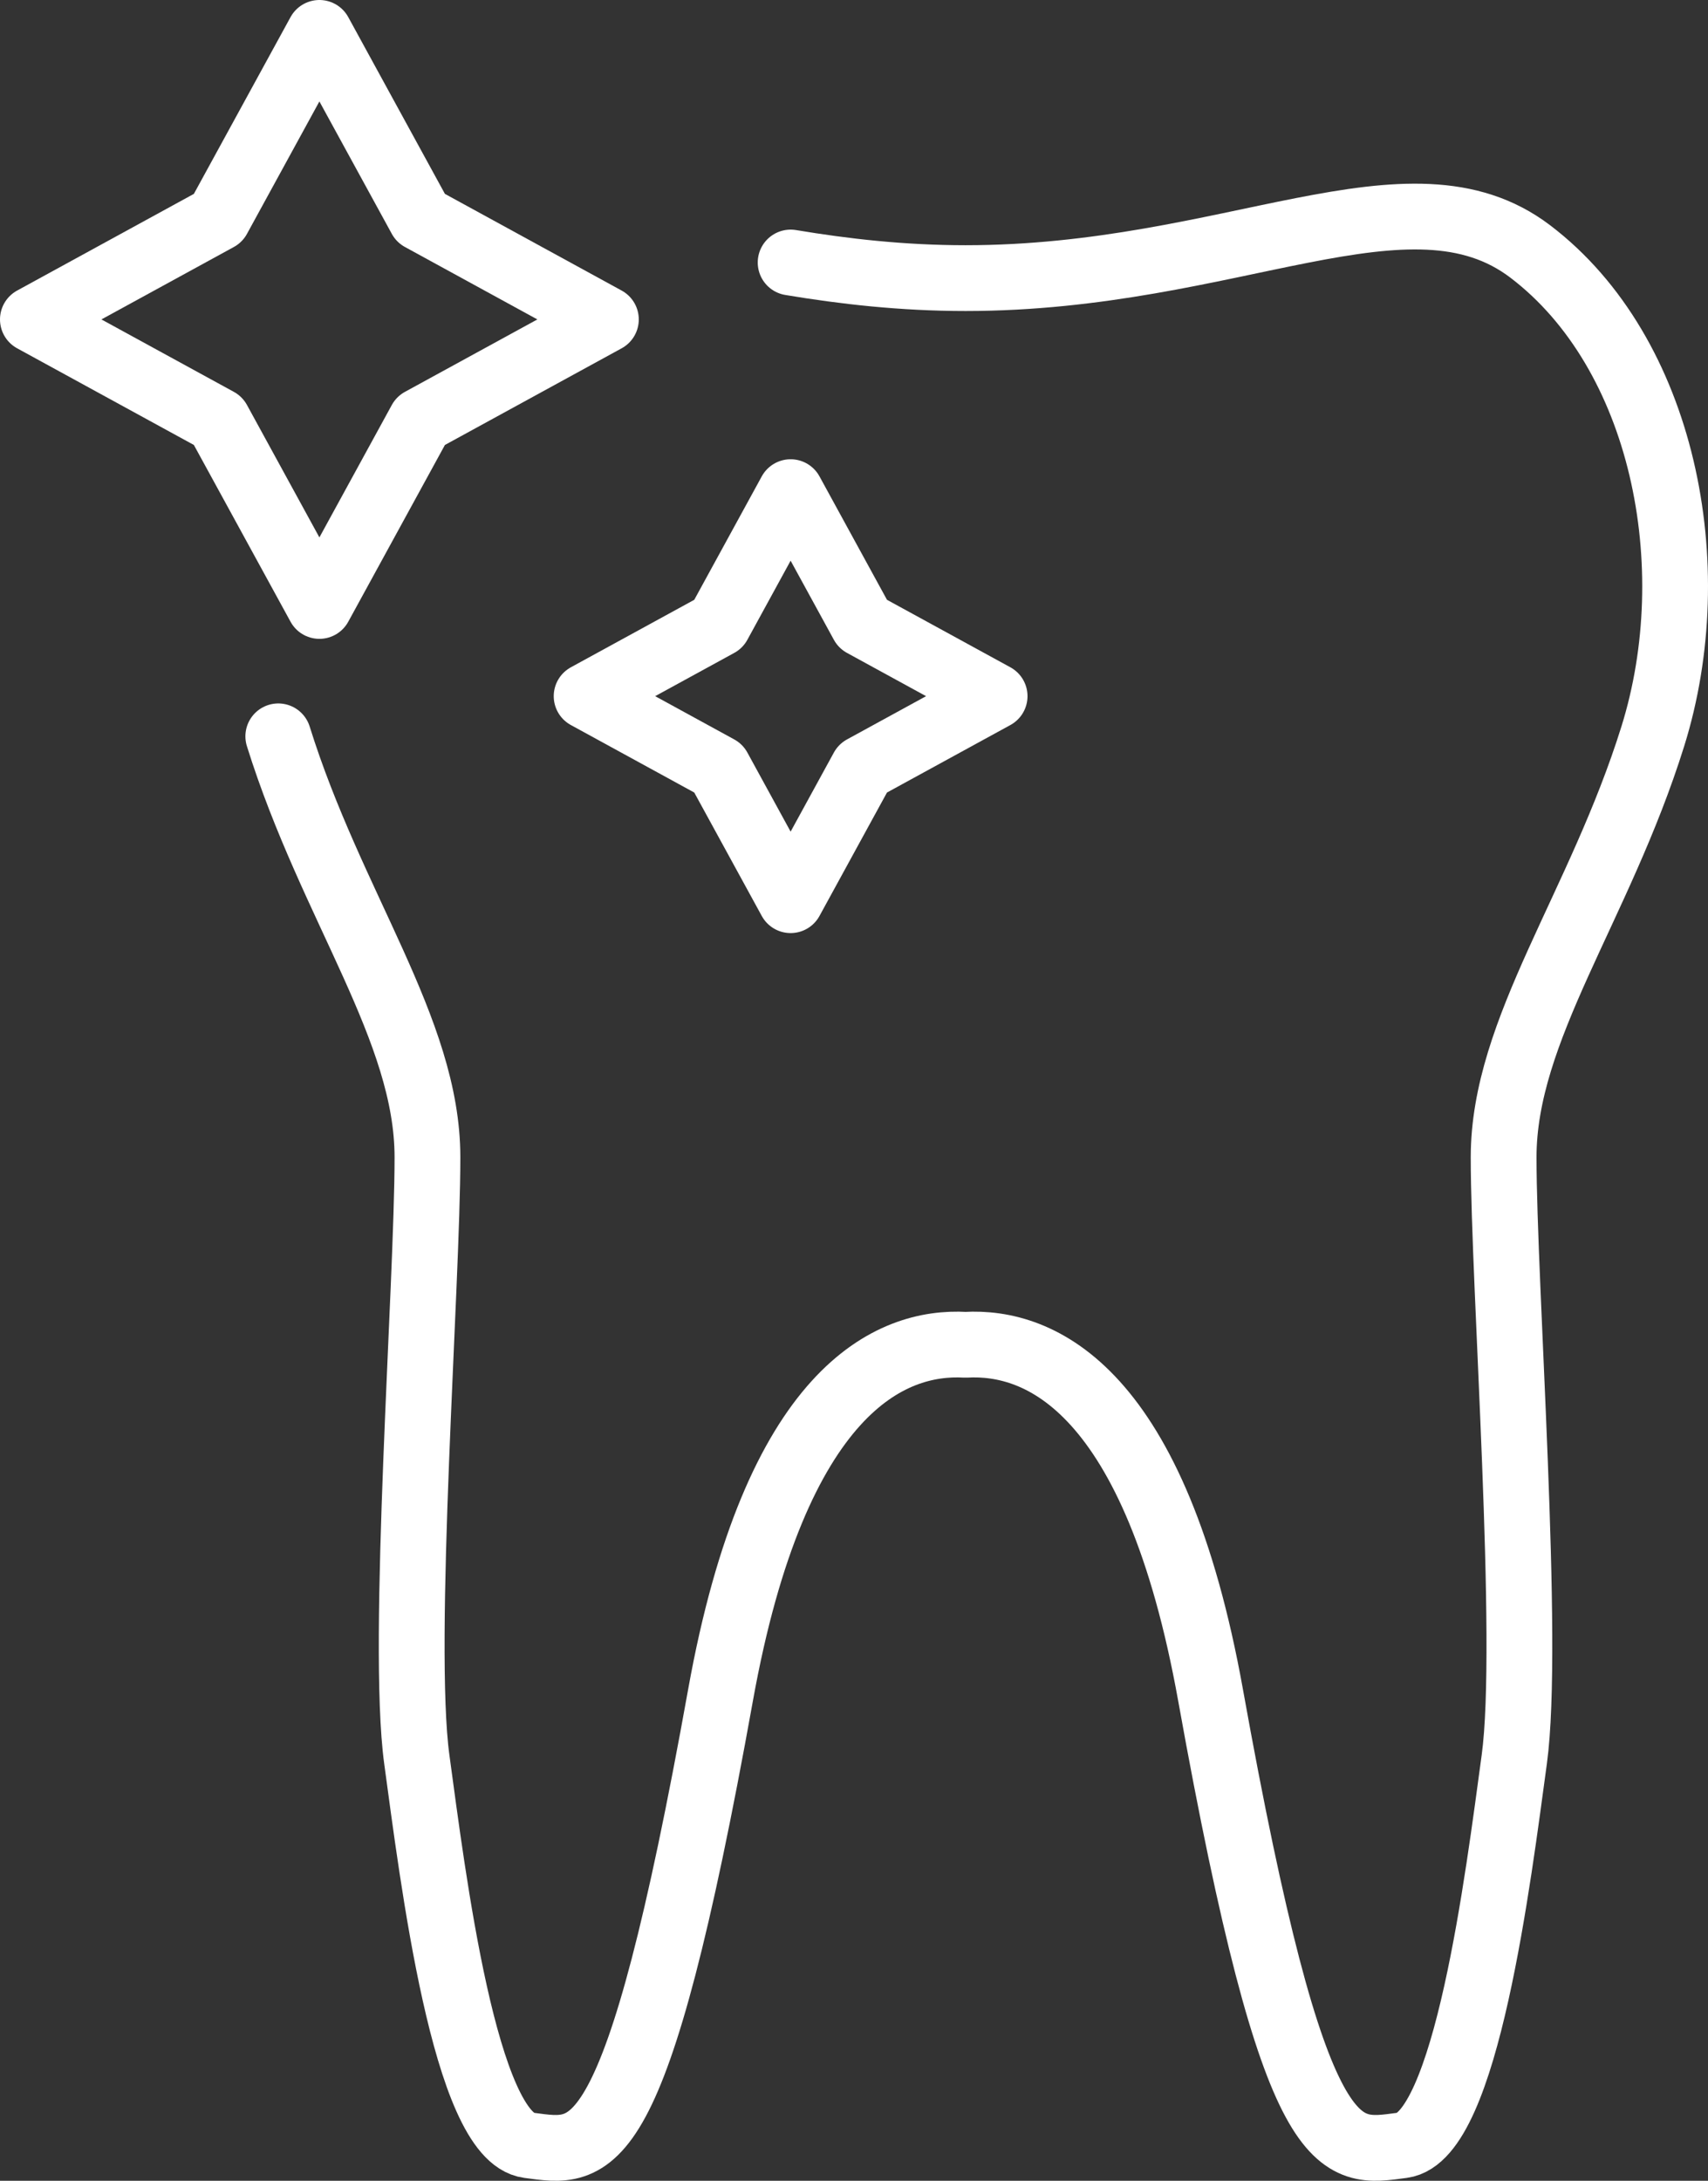
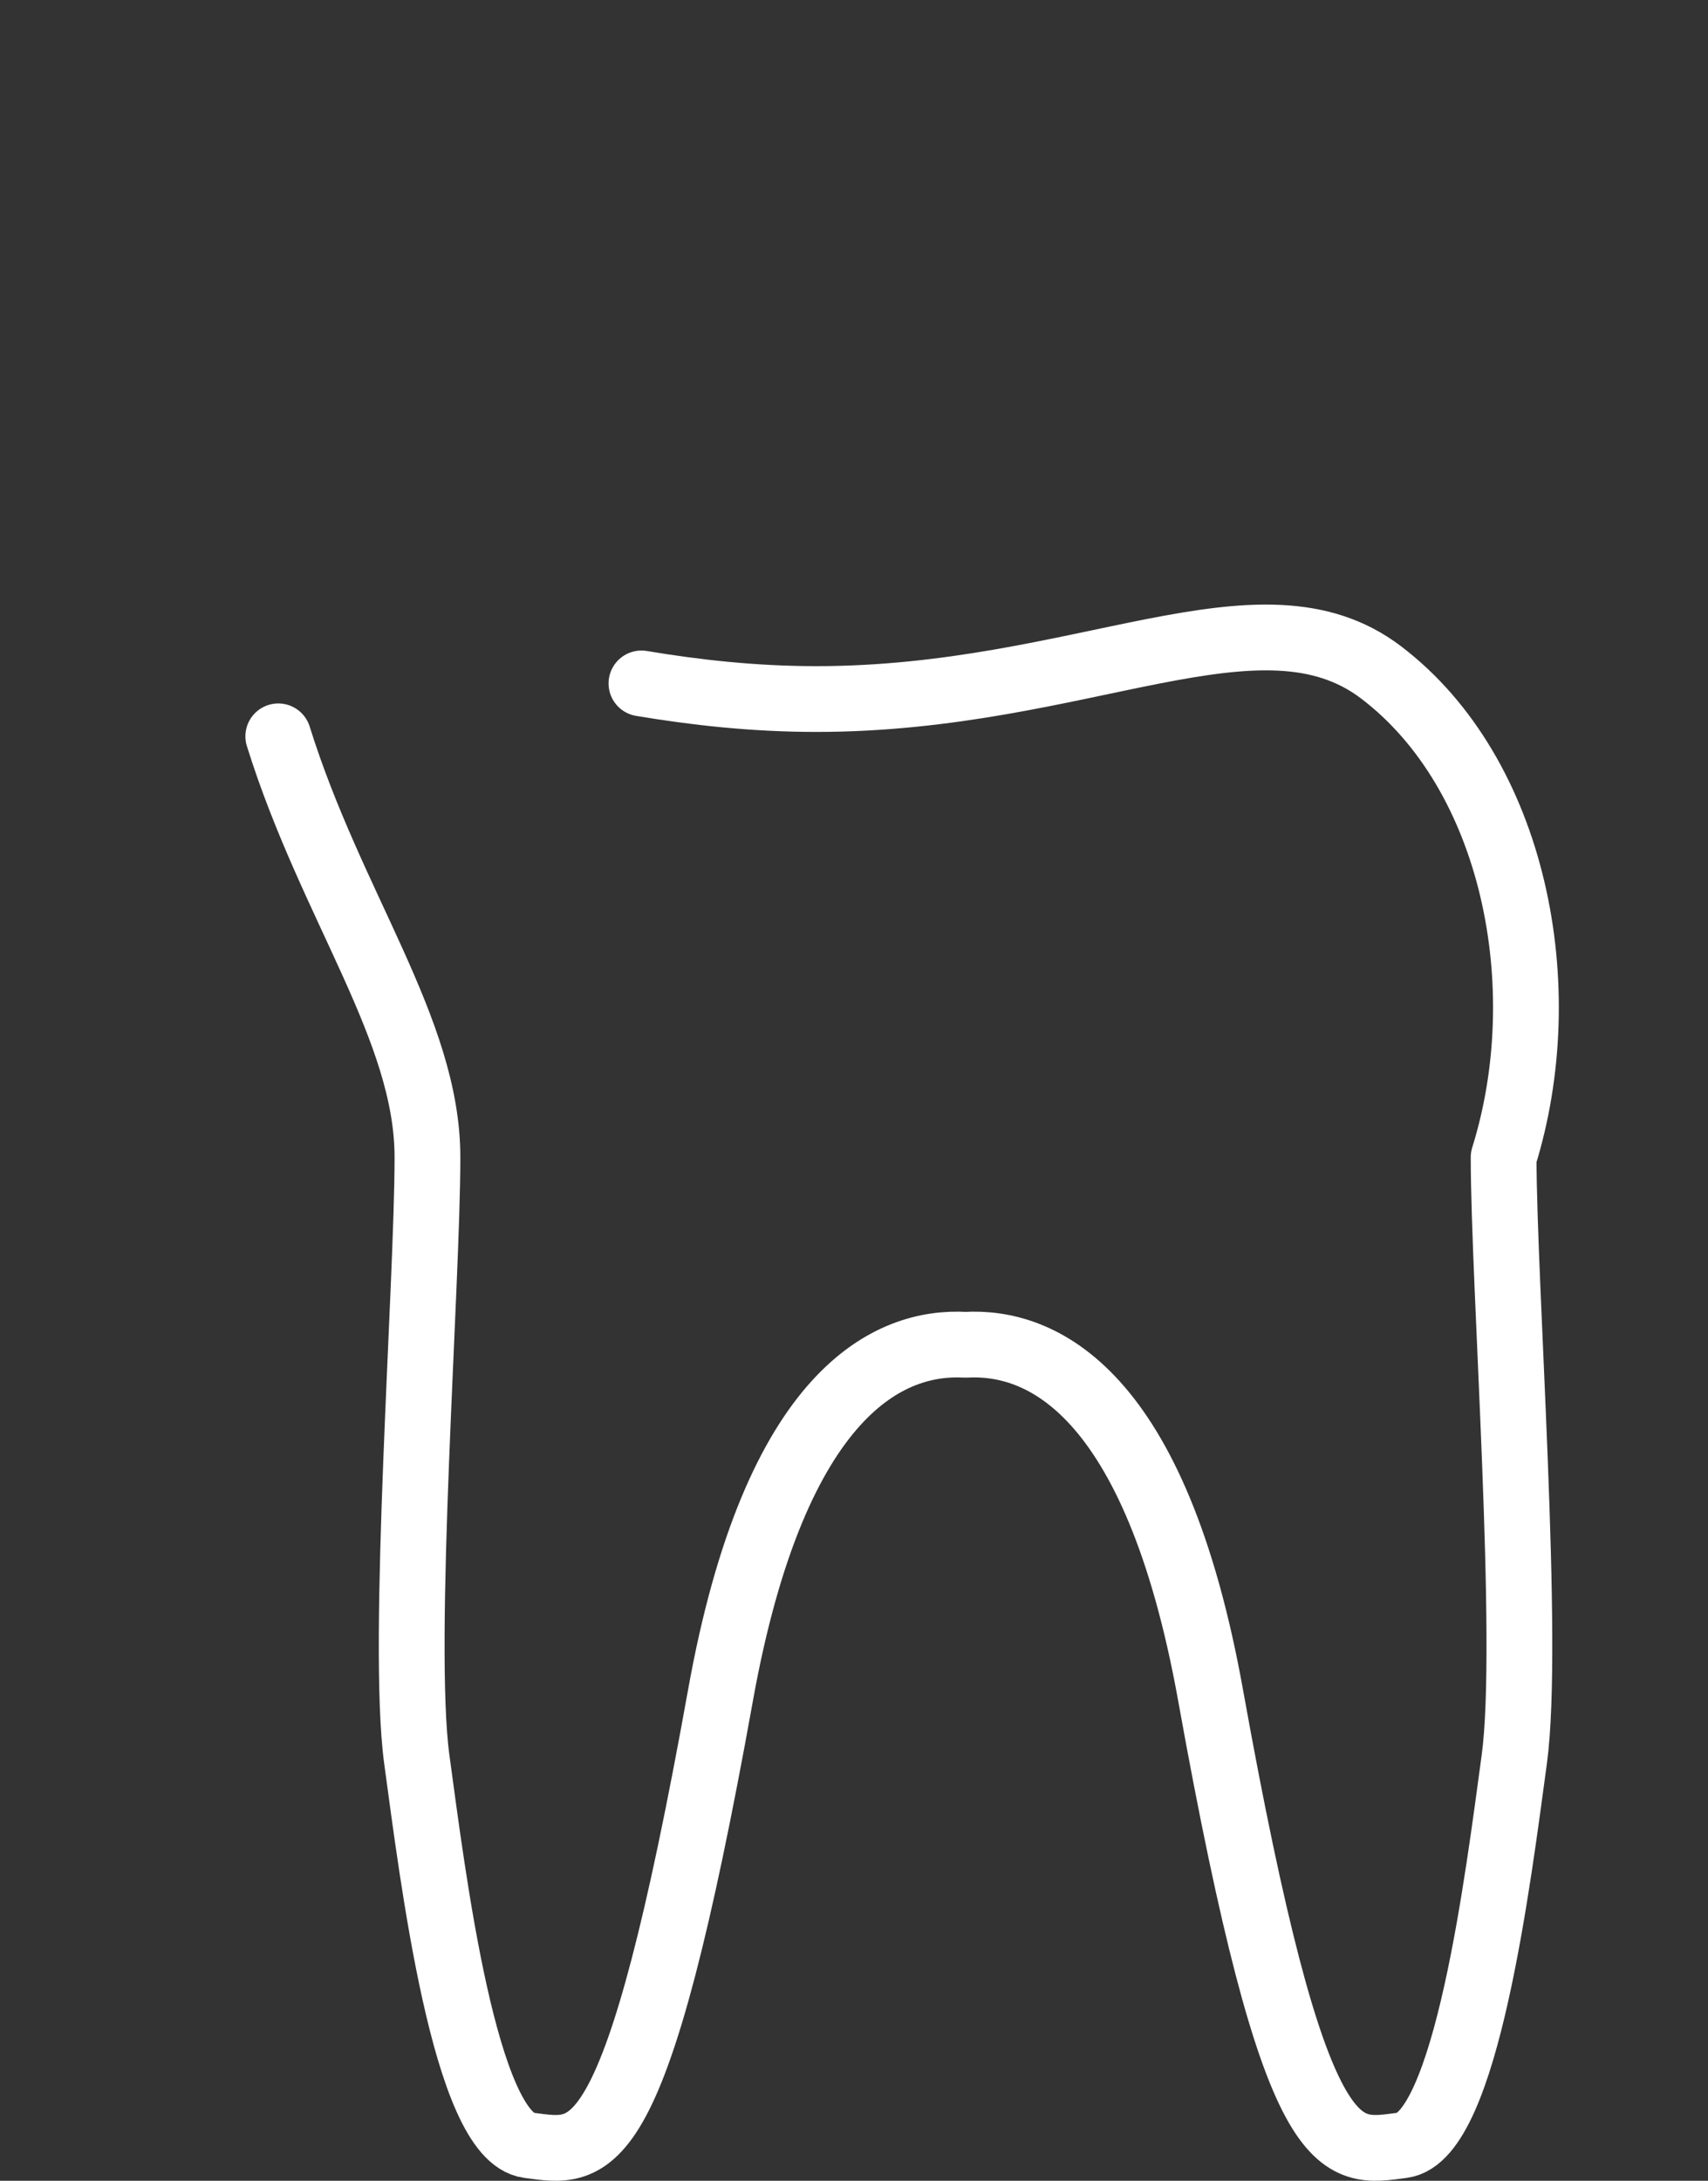
<svg xmlns="http://www.w3.org/2000/svg" id="Ebene_2" data-name="Ebene 2" viewBox="0 0 233.711 298.372">
  <rect x="0" y="0" width="233.711" height="298.372" fill="#333333" stroke="none" />
  <g id="Ebene_1-2" data-name="Ebene 1">
    <g>
-       <path d="M38.078,100.745c7.29,23.328,20.412,40.094,20.412,57.59s-3.645,66.338-1.458,82.376c2.187,16.037,6.56,51.667,15.309,52.806,8.748,1.139,14.579,3.326,26.244-61.555,7.545-41.973,23.329-48.555,33.533-47.97,10.205-.585,25.988,5.997,33.533,47.97,11.664,64.88,17.496,62.693,26.244,61.555,8.748-1.14,13.122-36.769,15.309-52.806,2.187-16.038-1.458-64.88-1.458-82.376s13.122-34.263,20.412-57.59c7.29-23.328,1.458-52.487-16.767-66.338-16.547-12.576-40.824,3.645-77.273,3.645-8.643,0-16.602-.912-23.935-2.136" fill="none" stroke="#fff" stroke-linecap="round" stroke-linejoin="round" stroke-width="9" />
-       <polygon points="43.704 4.5 57.564 29.843 82.906 43.704 57.564 57.564 43.704 82.906 29.843 57.564 4.5 43.704 29.843 29.843 43.704 4.5" fill="none" stroke="#fff" stroke-linecap="round" stroke-linejoin="round" stroke-width="9" />
-       <polygon points="108.183 67.335 118.052 85.38 136.097 95.249 118.052 105.118 108.183 123.163 98.314 105.118 80.269 95.249 98.314 85.38 108.183 67.335" fill="none" stroke="#fff" stroke-linecap="round" stroke-linejoin="round" stroke-width="9" />
+       <path d="M38.078,100.745c7.29,23.328,20.412,40.094,20.412,57.59s-3.645,66.338-1.458,82.376c2.187,16.037,6.56,51.667,15.309,52.806,8.748,1.139,14.579,3.326,26.244-61.555,7.545-41.973,23.329-48.555,33.533-47.97,10.205-.585,25.988,5.997,33.533,47.97,11.664,64.88,17.496,62.693,26.244,61.555,8.748-1.14,13.122-36.769,15.309-52.806,2.187-16.038-1.458-64.88-1.458-82.376c7.29-23.328,1.458-52.487-16.767-66.338-16.547-12.576-40.824,3.645-77.273,3.645-8.643,0-16.602-.912-23.935-2.136" fill="none" stroke="#fff" stroke-linecap="round" stroke-linejoin="round" stroke-width="9" />
    </g>
  </g>
</svg>